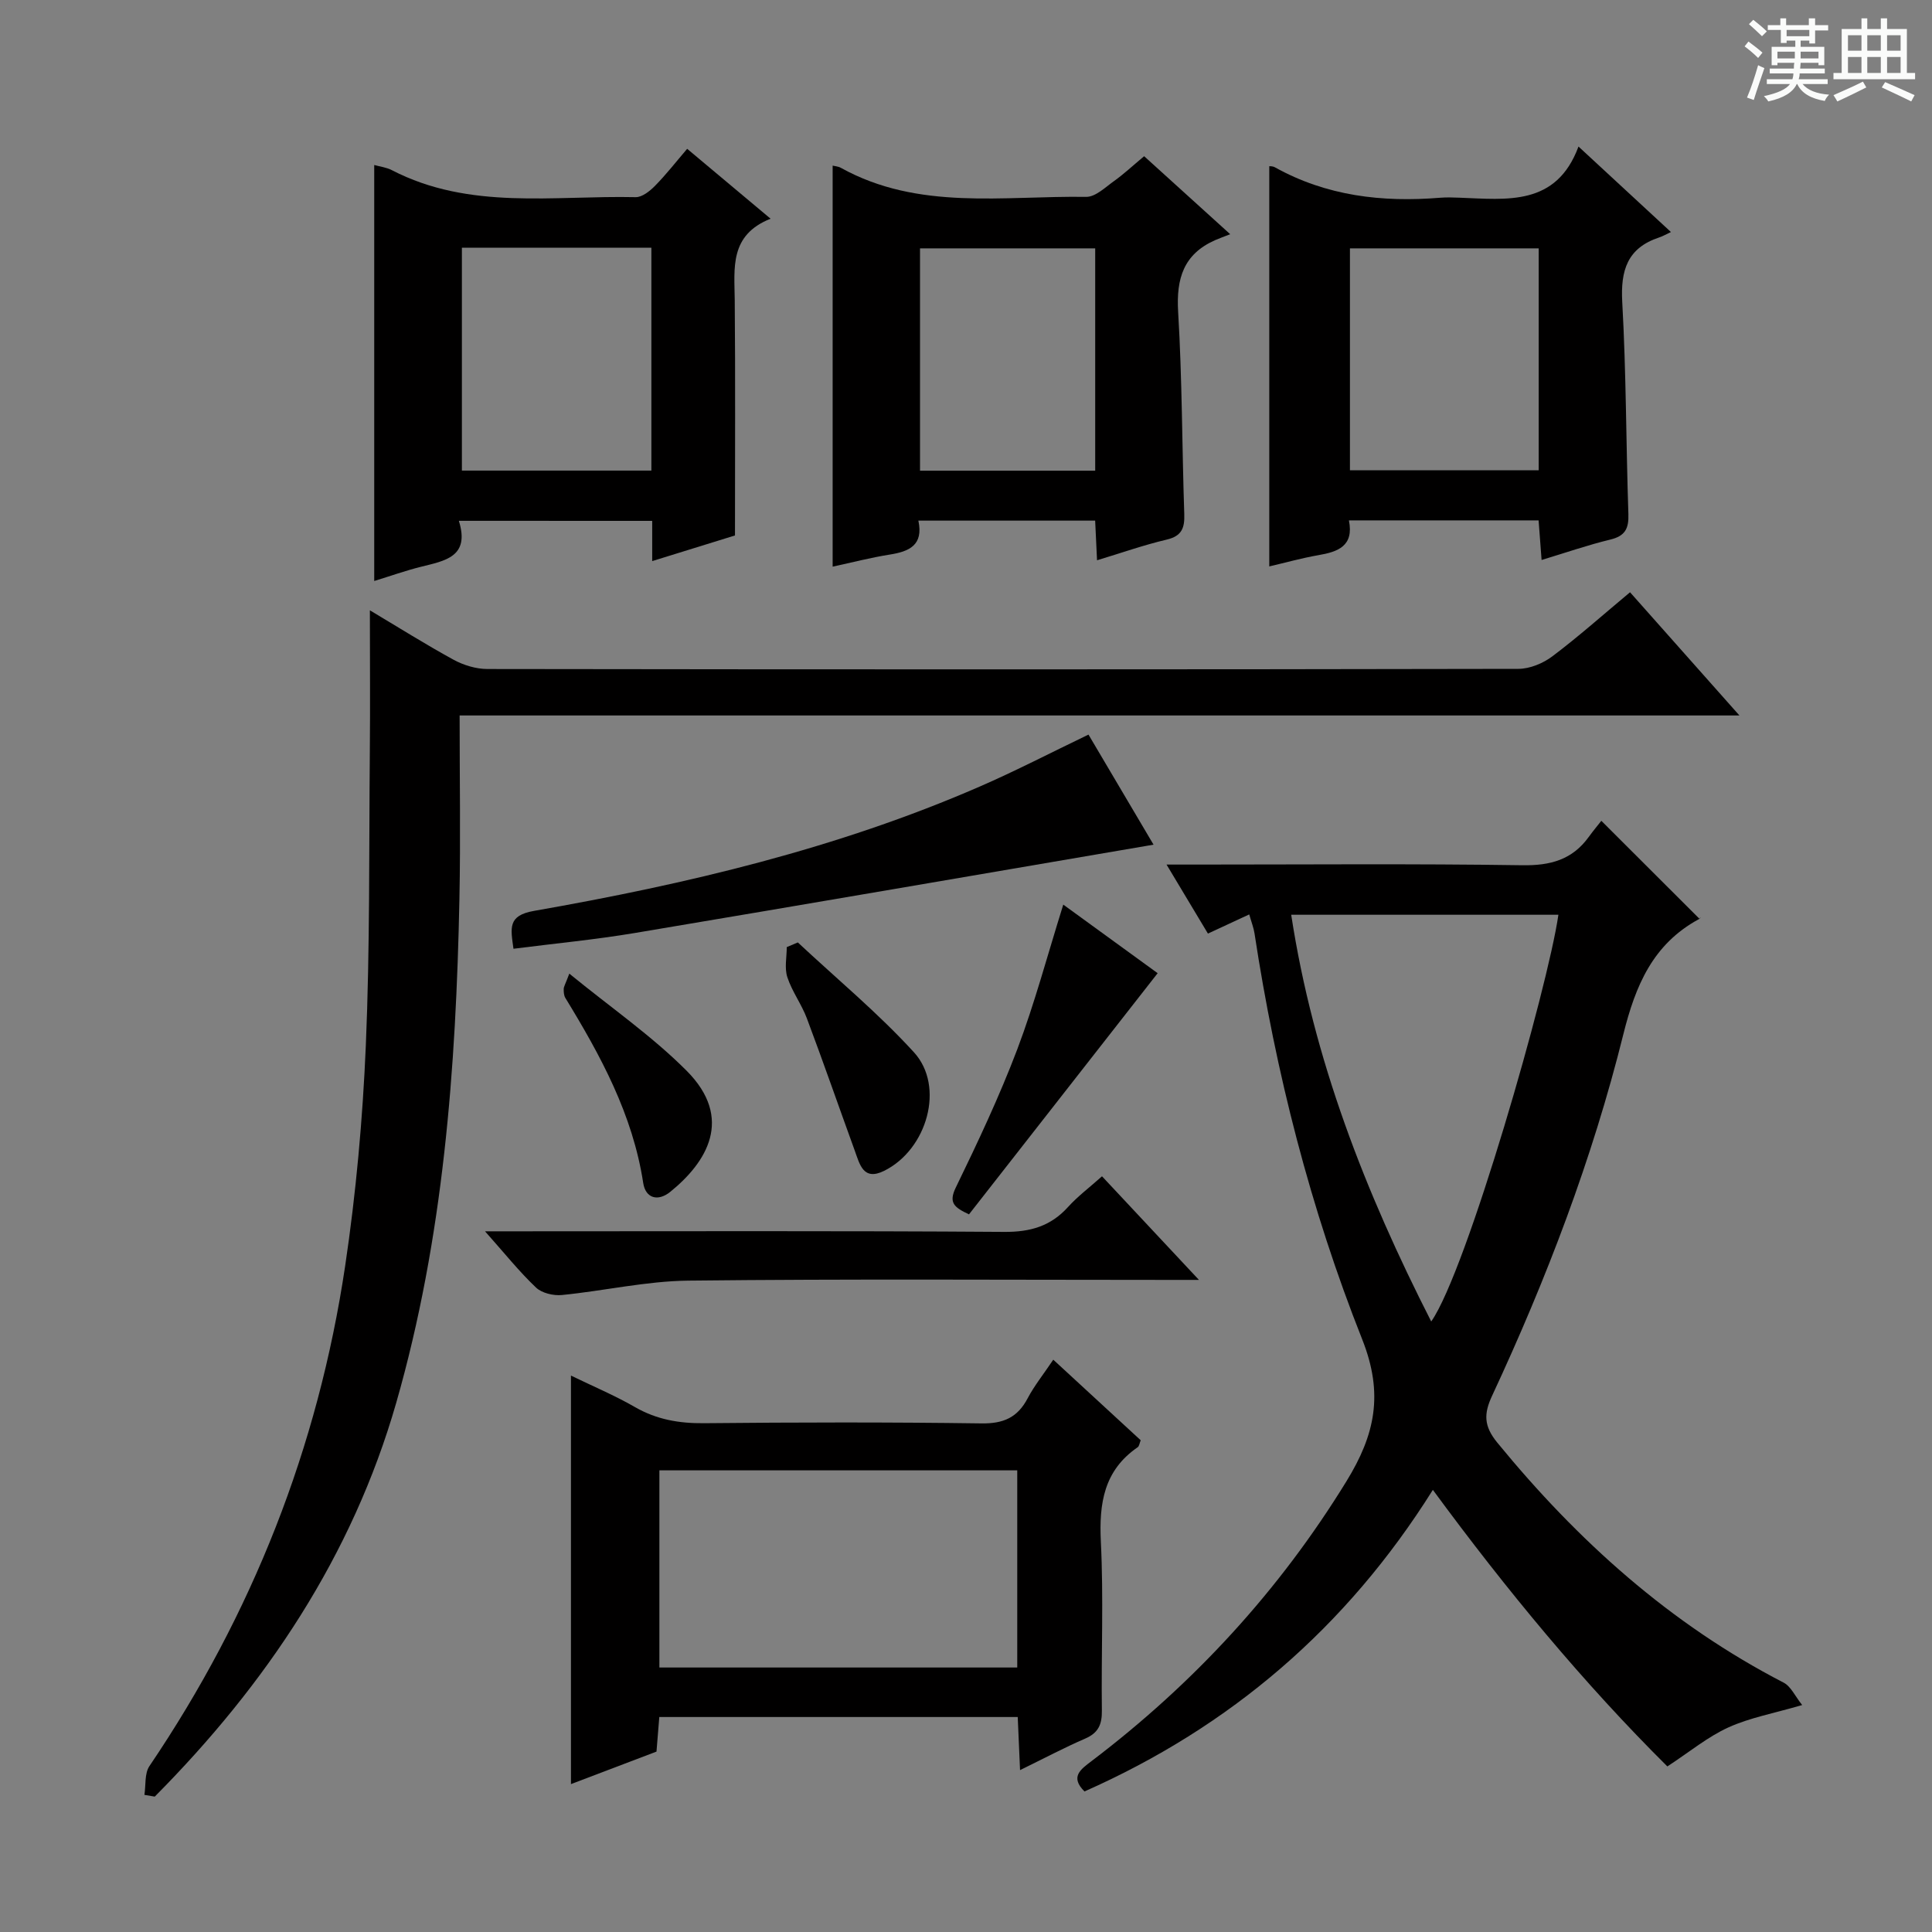
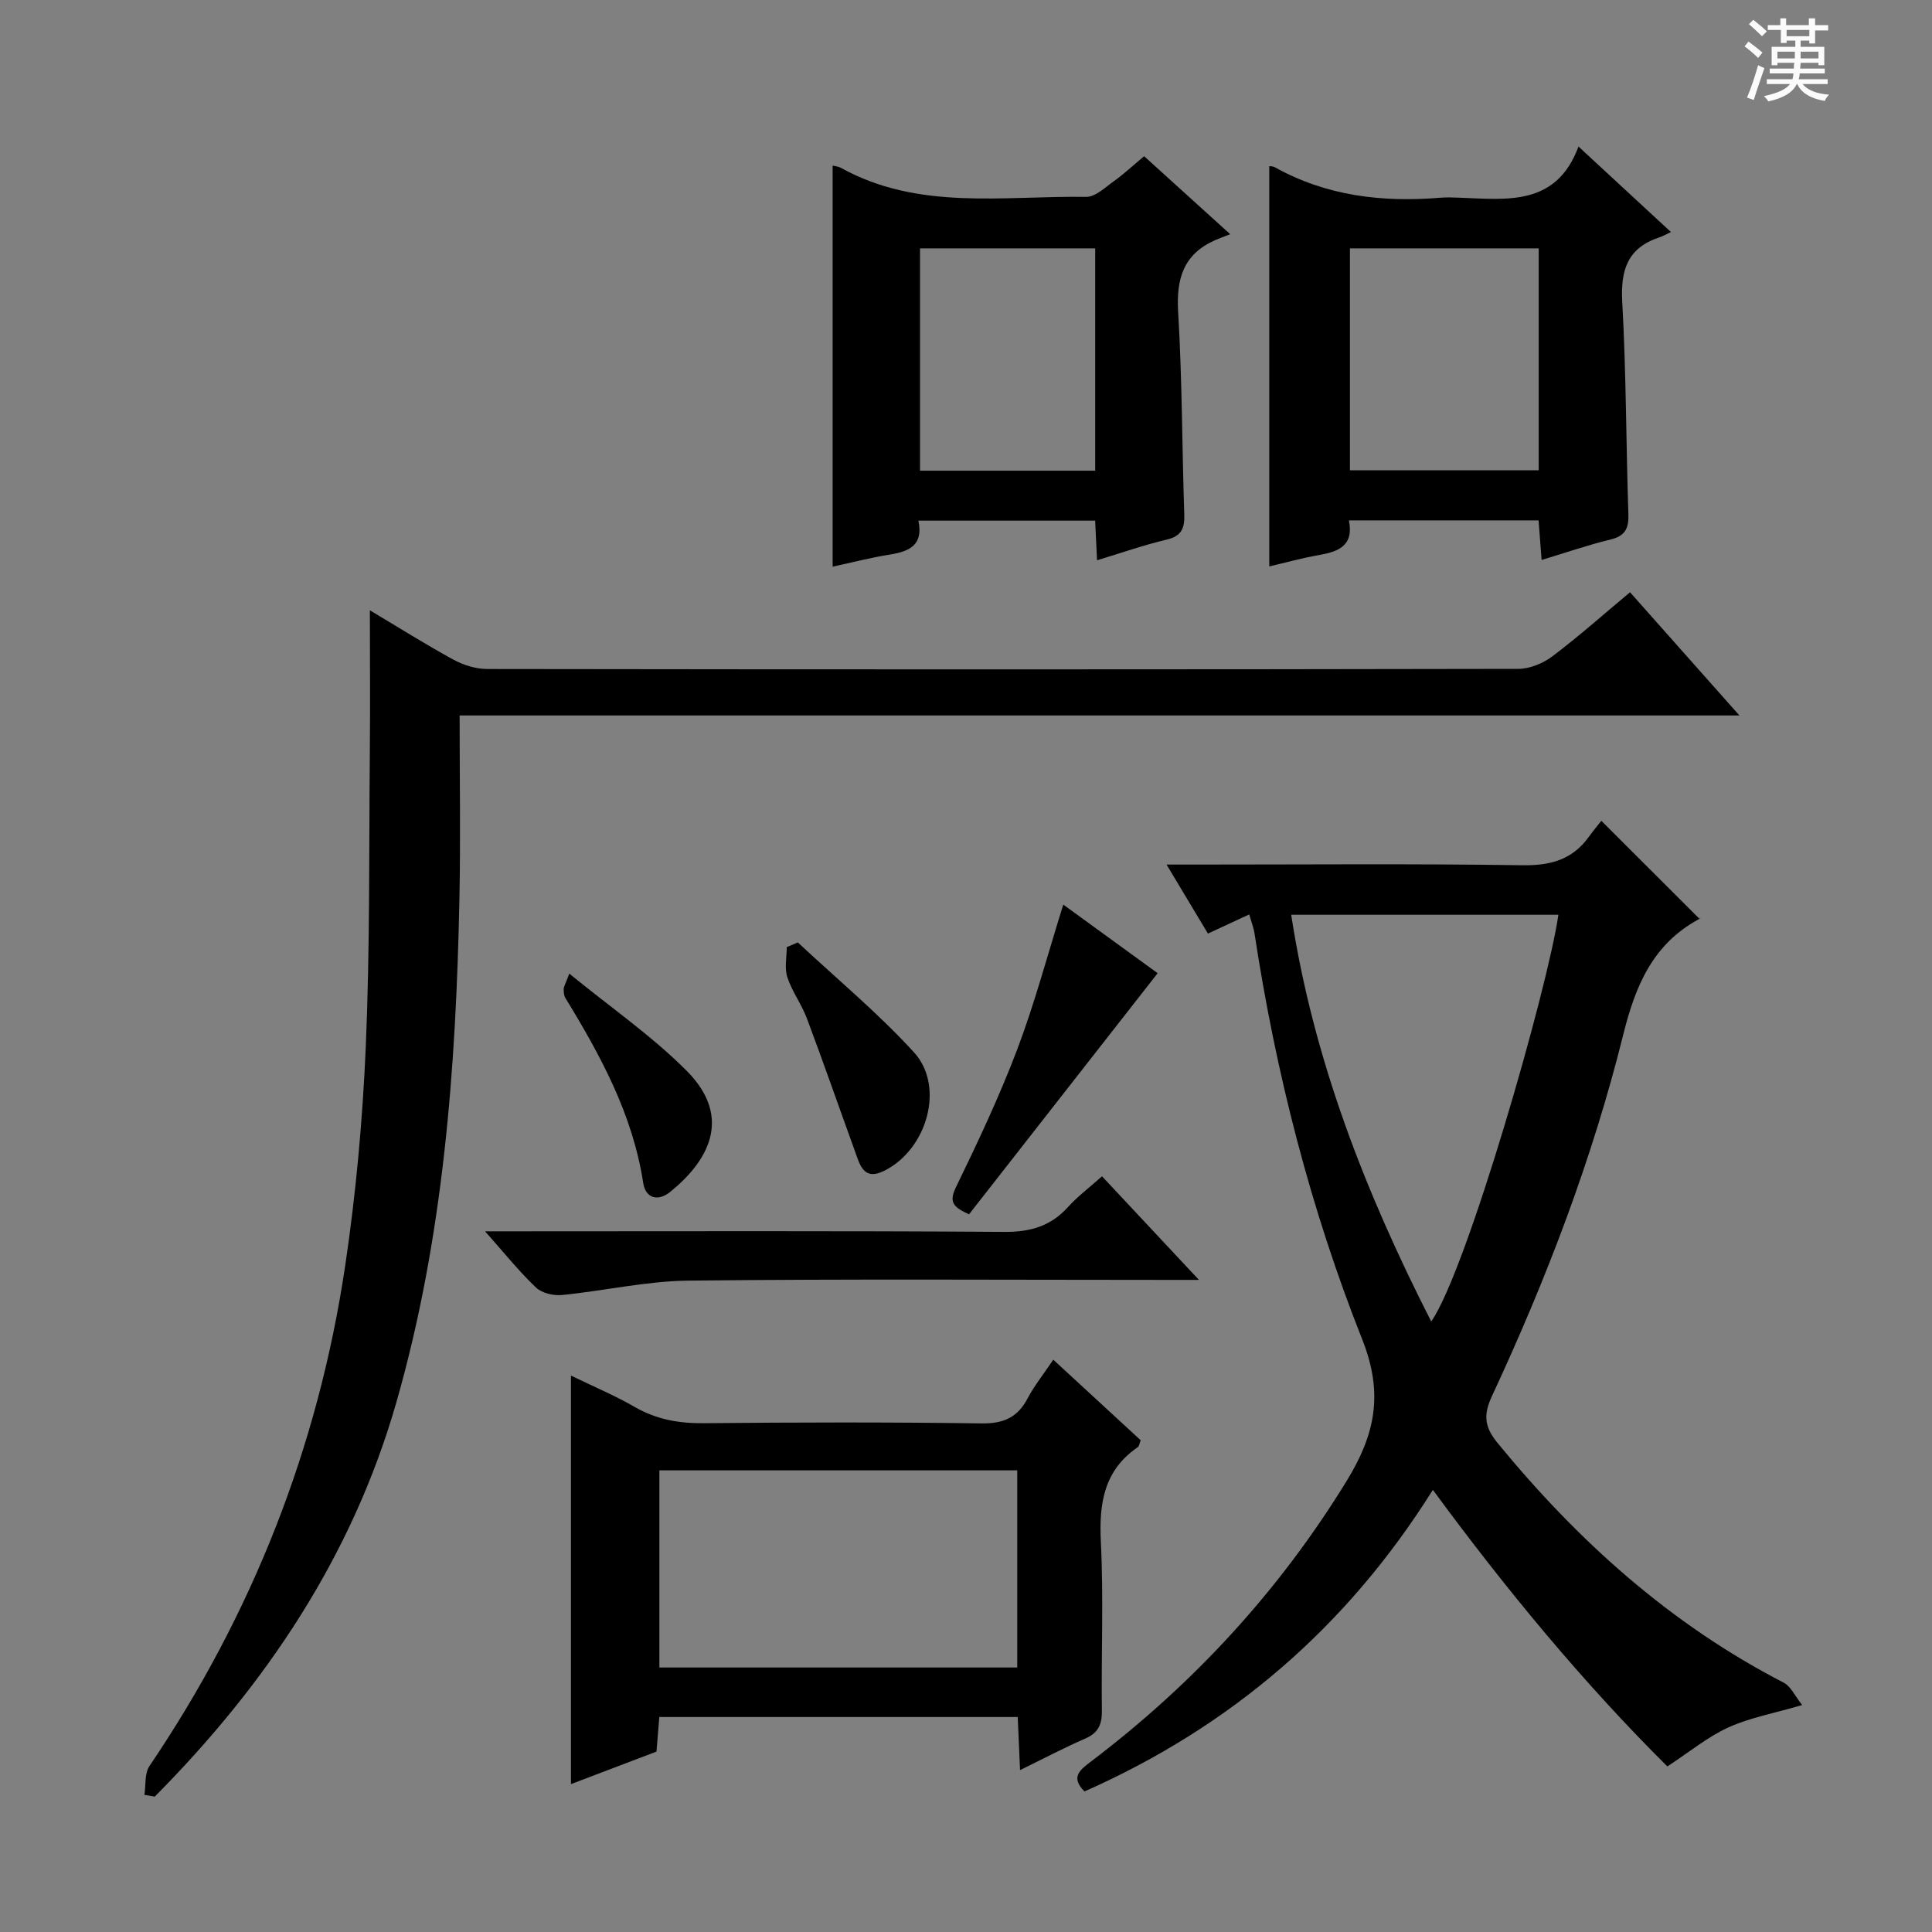
<svg xmlns="http://www.w3.org/2000/svg" enable-background="new 0 0 400 400" viewBox="0 0 400 400">
  <rect x="0" y="0" width="400" height="400" fill="#808080" stroke="none" />
  <path d="m361.2 9.6.8-1c.9.7 1.9 1.4 2.9 2.3l-.9 1.1c-1-1-2-1.8-2.8-2.4zm.5 10.6c.9-2.1 1.6-4.3 2.3-6.7.4.2.8.4 1.3.6-.7 2.1-1.5 4.3-2.2 6.6zm.4-15.2.9-.9c1 .8 2 1.6 2.8 2.4l-1 1c-.9-.9-1.8-1.7-2.7-2.5zm12.5-1.2h1.2v1.4h2.7v1.1h-2.7v2.7h-1.2v-.6h-1.8v1.3h4.9v3.8h-1.2v-.5h-3.7c0 .4-.1.9-.1 1.2h5.1v1h-5.2c0 .5-.1.9-.2 1.2h6v1h-5.2c1.1 1.3 2.9 2 5.5 2.2-.4.4-.7.8-.9 1.3-2.9-.5-4.8-1.6-5.7-3.5h-.1c-.8 1.7-2.7 2.9-5.9 3.6-.2-.4-.6-.8-.9-1.1 2.8-.6 4.6-1.4 5.4-2.5h-4.8v-1h5.3c.1-.3.2-.7.2-1.2h-4.9v-1h5c0-.4 0-.8.1-1.2h-3.5v.5h-1.2v-3.8h4.9v-1.3h-1.8v.5h-1.2v-2.7h-2.7v-1h2.6v-1.4h1.2v1.4h4.7v-1.4zm-6.6 8.3h3.6c0-.4 0-.9 0-1.4h-3.6zm1.9-4.6h4.7v-1.3h-4.7zm6.6 3.2h-3.7v1.4h3.7z" fill="#fafbfa" />
-   <path d="m385.3 3.8h1.3v2.2h2.8v-2.2h1.3v2.2h4.1v9.1h1.7v1.3h-16.9v-1.3h1.7v-9.1h4.1v-2.2zm.4 13.1.7 1.2c-1.8.9-3.8 1.9-6 2.9-.2-.4-.5-.8-.8-1.3 2.3-1 4.3-1.9 6.1-2.8zm-3.1-6.4h2.8v-3.2h-2.8zm0 4.6h2.8v-3.3h-2.8zm4-4.6h2.8v-3.2h-2.8zm0 4.6h2.8v-3.3h-2.8zm3.7 1.9c2.1.9 4.1 1.8 6.1 2.7l-.7 1.3c-2.2-1.1-4.2-2-6.1-2.9zm3.2-9.7h-2.8v3.2h2.8zm-2.8 7.8h2.8v-3.3h-2.8z" fill="#fafbfa" />
  <g fill="#010000">
    <path d="m258.64 189.32c-3.01 1.4-5.55 2.58-8.55 3.97-2.74-4.57-5.43-9.05-8.57-14.29h6.16c22.5 0 45-.2 67.49.14 5.82.09 10.34-1.13 13.76-5.86.98-1.35 2.06-2.63 2.61-3.34 7.03 7.02 13.55 13.53 20.29 20.26.45-.59.26-.09-.11.11-9.51 5.16-13.11 13.72-15.63 23.85-6.42 25.84-15.92 50.67-27.16 74.8-1.73 3.71-1.77 6.25 1.06 9.71 16.65 20.34 35.79 37.56 59.29 49.7 1.51.78 2.38 2.82 3.84 4.64-5.86 1.72-10.82 2.61-15.27 4.63-4.27 1.94-8.01 5.05-12.64 8.08-17.21-17.09-33.28-36.47-48.55-57.26-17.9 28.55-41.95 49.07-72.13 62.44-3.03-3.02-.82-4.55 1.47-6.29 21.17-16.07 38.85-35.25 52.8-57.98 5.86-9.56 7.73-17.99 3.23-29.33-10.72-27.03-17.91-55.24-22.3-84.07-.18-1.16-.62-2.26-1.09-3.91zm37.68 84.28c7.35-10.48 24.14-69.03 26.33-84.21-18.37 0-36.7 0-55.32 0 4.6 30.02 15.36 57.46 28.99 84.21z" />
    <path d="m29.9 371.61c.31-2 .01-4.43 1.03-5.95 21.31-31.48 34.93-66.01 40.53-103.55 2.25-15.1 3.63-30.39 4.28-45.64.86-20.28.65-40.6.83-60.9.09-9.58.01-19.17.01-29.21 5.69 3.39 11.42 7 17.34 10.24 2.08 1.13 4.65 1.91 6.99 1.91 71.14.1 142.29.11 213.43-.03 2.38 0 5.14-1.14 7.08-2.61 5.43-4.09 10.53-8.64 16.06-13.25 7.39 8.32 14.6 16.45 22.65 25.51-88.94 0-176.62 0-264.97 0 0 12.99.21 25.43-.04 37.86-.7 35.27-3.31 70.37-13.09 104.46-9.11 31.73-26.94 58.29-49.99 81.52-.71-.11-1.42-.23-2.14-.36z" />
    <path d="m218.07 281.51c6.34 5.85 12.2 11.25 18.1 16.68-.25.61-.3 1.22-.62 1.44-7 4.81-8.02 11.61-7.63 19.57.58 11.63.06 23.31.21 34.96.04 2.86-.72 4.61-3.44 5.79-4.36 1.89-8.58 4.13-13.5 6.53-.17-3.96-.32-7.33-.48-10.99-24.79 0-49.33 0-74.21 0-.19 2.42-.38 4.68-.58 7.16-5.82 2.21-11.63 4.42-17.71 6.73 0-28.36 0-56.08 0-84.58 4.54 2.21 9.05 4.1 13.25 6.52 4.5 2.59 9.15 3.39 14.29 3.34 19.15-.19 38.3-.23 57.44.04 4.57.07 7.5-1.22 9.59-5.23 1.38-2.6 3.27-4.95 5.29-7.96zm-81.55 22.91v40.82h74.09c0-13.76 0-27.17 0-40.82-24.76 0-49.19 0-74.09 0z" />
-     <path d="m95 107.83c2.36 7.51-2.94 8.28-7.9 9.53-3.19.8-6.3 1.91-9.62 2.93 0-28.92 0-57.44 0-86.13 1.15.33 2.51.48 3.65 1.07 16.11 8.34 33.5 5.21 50.47 5.59 1.34.03 2.95-1.26 4.01-2.34 2.32-2.36 4.36-4.98 6.66-7.67 5.67 4.75 11.11 9.31 17.27 14.47-8.57 3.41-7.48 10.25-7.42 16.89.14 15.96.05 31.93.05 48.69-4.84 1.5-10.79 3.34-17.14 5.31 0-2.96 0-5.44 0-8.33-13.31-.01-26.33-.01-40.03-.01zm39.86-56.55c-13.39 0-26.28 0-39.23 0v46.15h39.23c0-15.5 0-30.62 0-46.15z" />
    <path d="m227.13 116c-.14-2.89-.25-5.36-.39-8.21-12.17 0-24.22 0-36.6 0 1.09 5.08-1.88 6.39-5.93 7.03-3.91.62-7.75 1.62-11.82 2.5 0-27.88 0-55.39 0-83.03.46.12 1.15.15 1.69.45 16.1 8.93 33.67 5.76 50.79 6.02 1.93.03 3.98-1.99 5.8-3.29 2.02-1.44 3.85-3.16 6.21-5.13 5.54 5.02 11.03 9.99 17.82 16.15-1.27.5-2.21.83-3.12 1.23-6.53 2.89-8.07 7.94-7.66 14.83.84 13.93.8 27.92 1.27 41.87.1 2.89-.5 4.56-3.64 5.3-4.79 1.13-9.45 2.78-14.42 4.28zm-.38-64.58c-12.46 0-24.48 0-36.27 0v46.03h36.27c0-15.47 0-30.57 0-46.03z" />
    <path d="m262.79 117.27c0-27.94 0-55.3 0-82.86.02 0 .67-.04 1.15.22 10.7 5.96 22.24 7.29 34.22 6.31 1.32-.11 2.67-.06 4-.01 9.82.36 20.05 1.82 24.65-10.59 6.57 6.08 12.41 11.48 19.14 17.7-.98.46-1.68.87-2.44 1.12-6.59 2.19-8.01 6.8-7.64 13.4.82 14.61.78 29.26 1.27 43.89.1 2.98-.67 4.52-3.73 5.26-4.67 1.13-9.22 2.71-14.24 4.23-.21-2.79-.4-5.33-.62-8.2-13.07 0-25.98 0-39.27 0 1.07 5.31-2.25 6.51-6.37 7.21-3.43.6-6.79 1.55-10.12 2.32zm55.78-65.85c-13.28 0-26.29 0-39.08 0v45.94h39.08c0-15.57 0-30.69 0-45.94z" />
-     <path d="m106.31 196.43c-.6-4.34-1.21-6.88 4.25-7.84 31.58-5.54 62.71-12.87 92.26-25.73 7.45-3.24 14.67-6.99 22.54-10.77 4.47 7.56 9.06 15.34 13.47 22.79-35.96 6.14-71.64 12.29-107.35 18.28-8.29 1.39-16.66 2.18-25.17 3.27z" />
    <path d="m100.42 254.93h6.5c33.67 0 67.33-.12 101 .12 5.4.04 9.62-1.18 13.22-5.17 1.99-2.2 4.4-4 7.02-6.34 6.51 6.96 12.82 13.7 20.07 21.45-2.81 0-4.52 0-6.23 0-33.17 0-66.33-.22-99.5.15-8.73.1-17.43 2.12-26.17 2.98-1.75.17-4.15-.39-5.36-1.55-3.48-3.3-6.5-7.09-10.55-11.64z" />
    <path d="m200.62 251.42c-3.01-1.42-4.29-2.35-2.74-5.54 4.56-9.38 9.02-18.85 12.72-28.59 3.62-9.56 6.25-19.49 9.54-30 6.72 4.88 13.59 9.88 19.54 14.2-13.08 16.73-26.01 33.25-39.06 49.93z" />
    <path d="m165.18 195.12c8.06 7.53 16.61 14.61 24.03 22.73 6.49 7.08 2.75 20.16-6.16 24.56-4.33 2.14-5.05-1.36-6.07-4.15-3.32-9.14-6.51-18.33-9.93-27.43-1.1-2.93-3.07-5.55-4.04-8.51-.62-1.89-.12-4.14-.12-6.23.77-.34 1.53-.66 2.29-.97z" />
    <path d="m117.87 201.58c8.56 7 17.08 12.88 24.27 20.09 9.89 9.92 4.12 19.02-3.36 25.08-2.59 2.1-5.13 1.32-5.61-1.83-2.17-14.16-8.81-26.35-16.12-38.31-.31-.51-.35-1.24-.34-1.87.01-.46.31-.91 1.16-3.16z" />
  </g>
</svg>